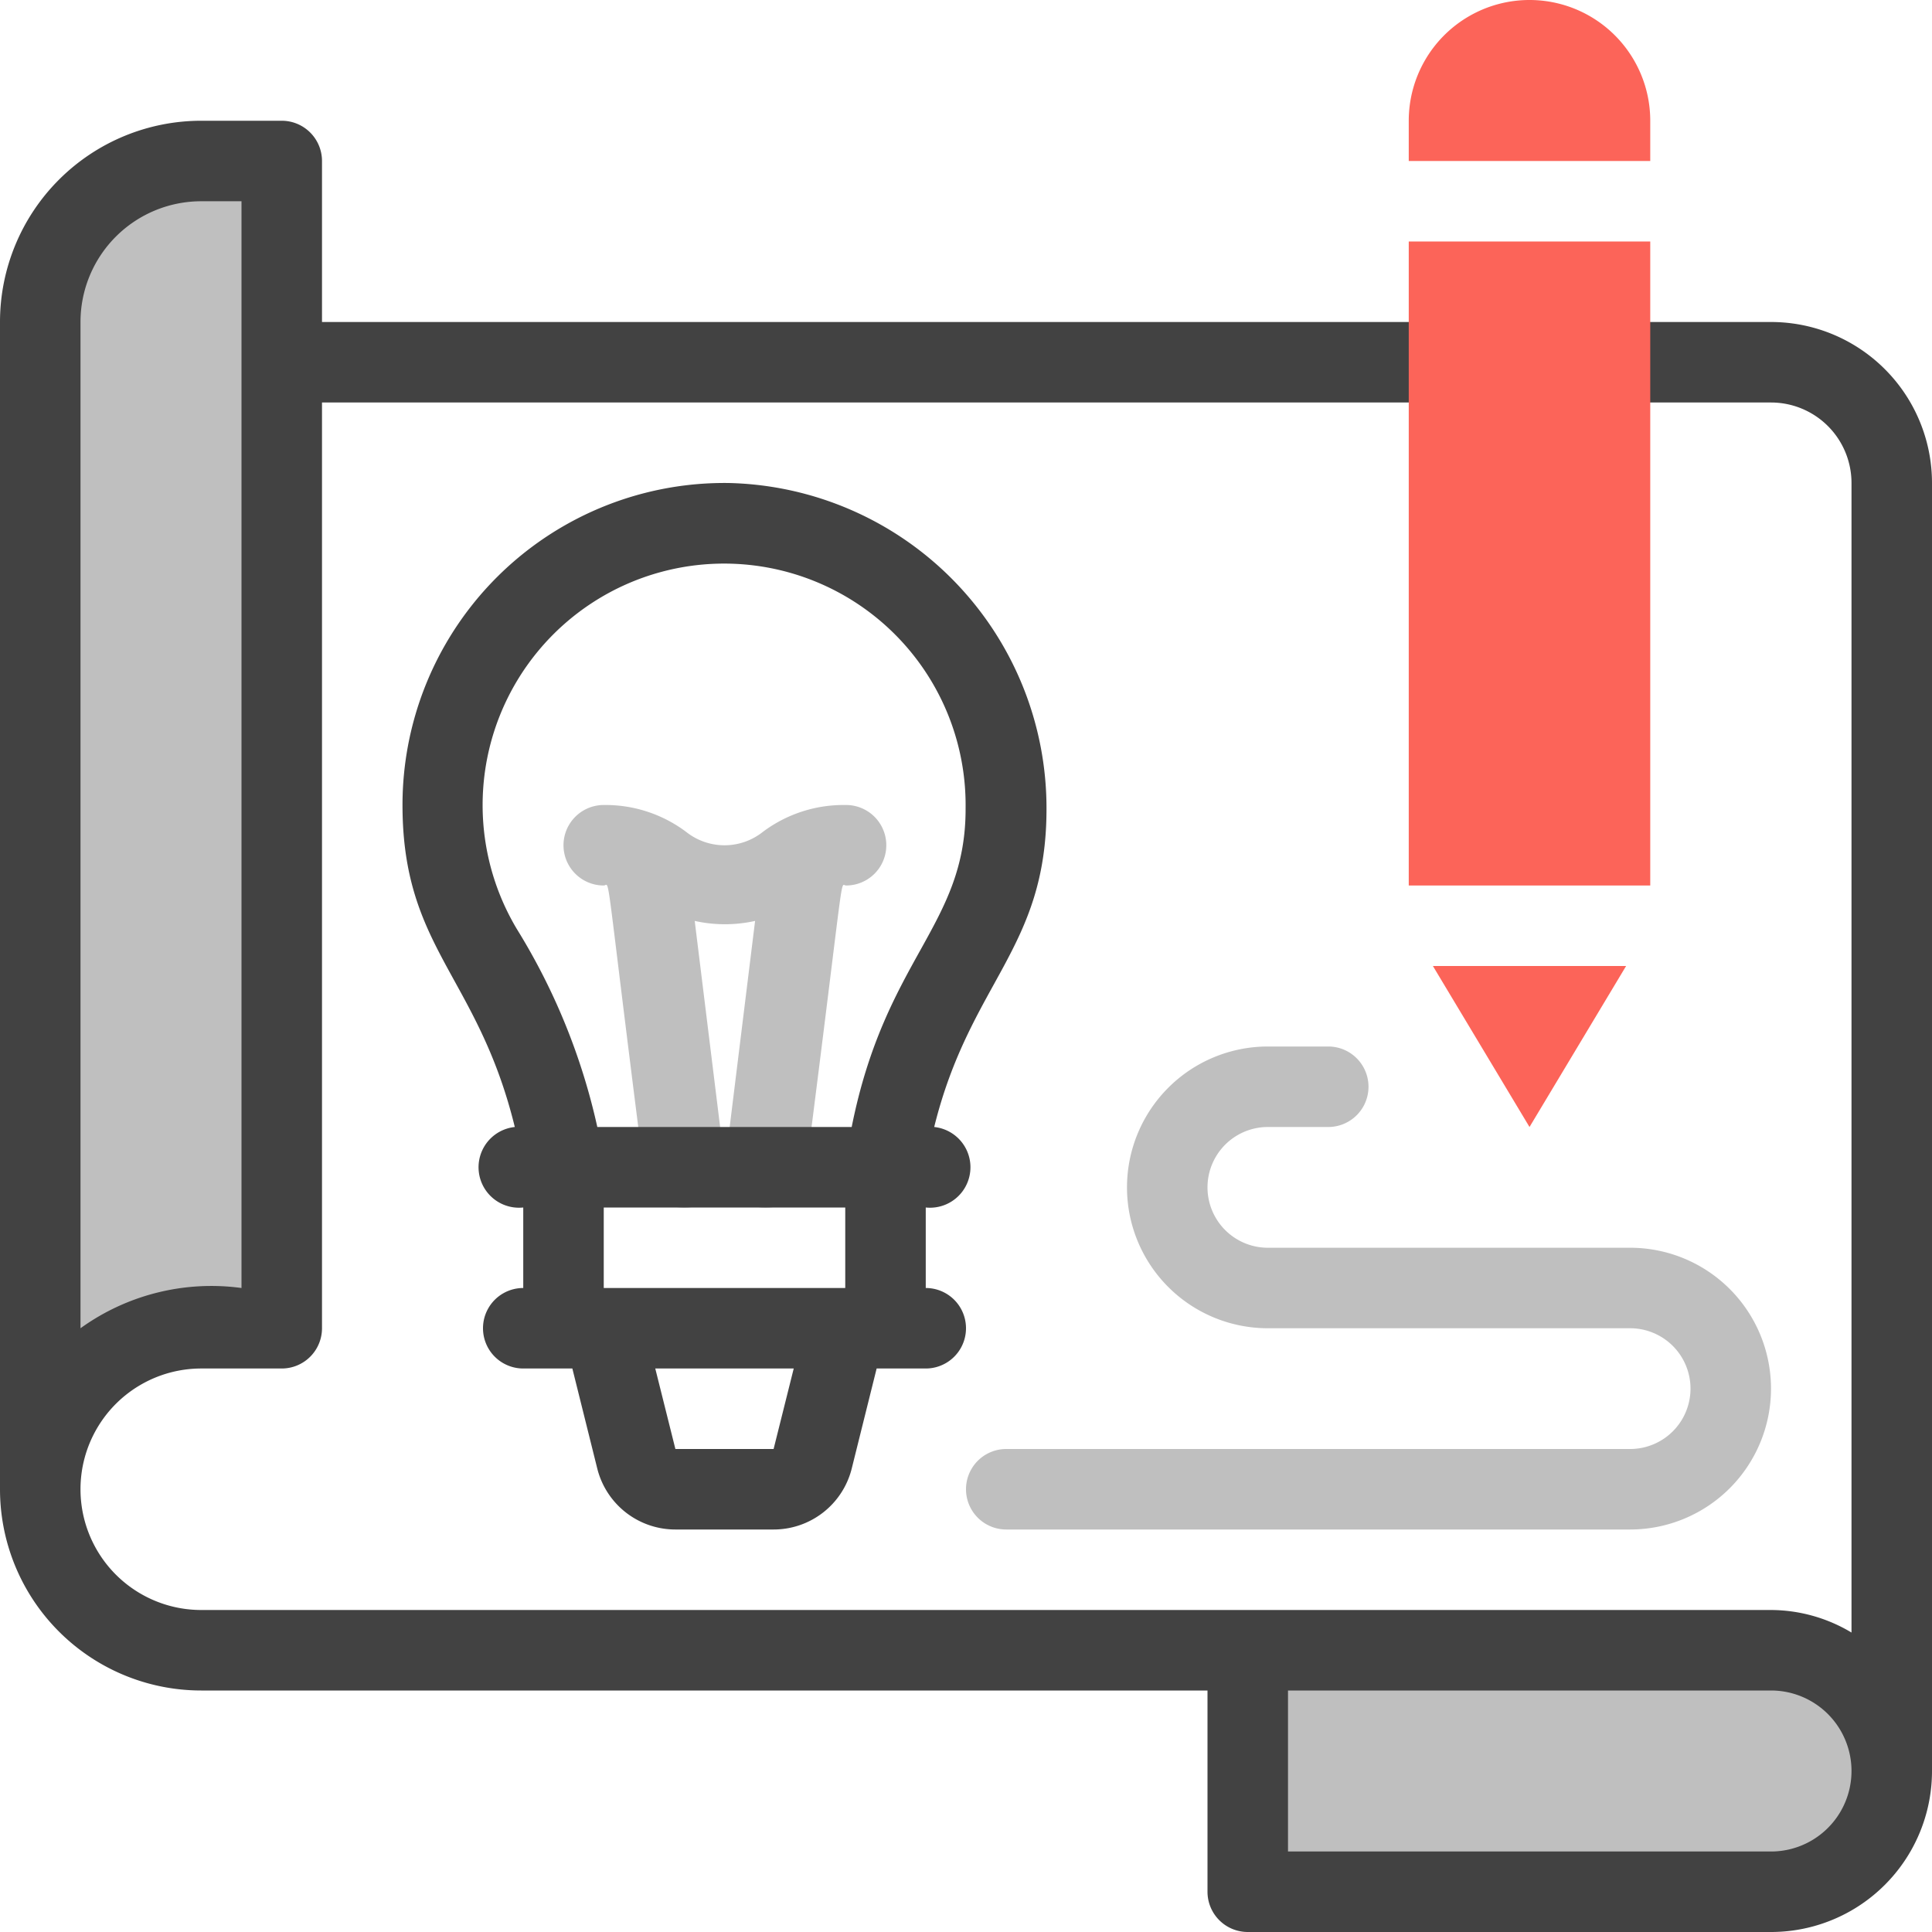
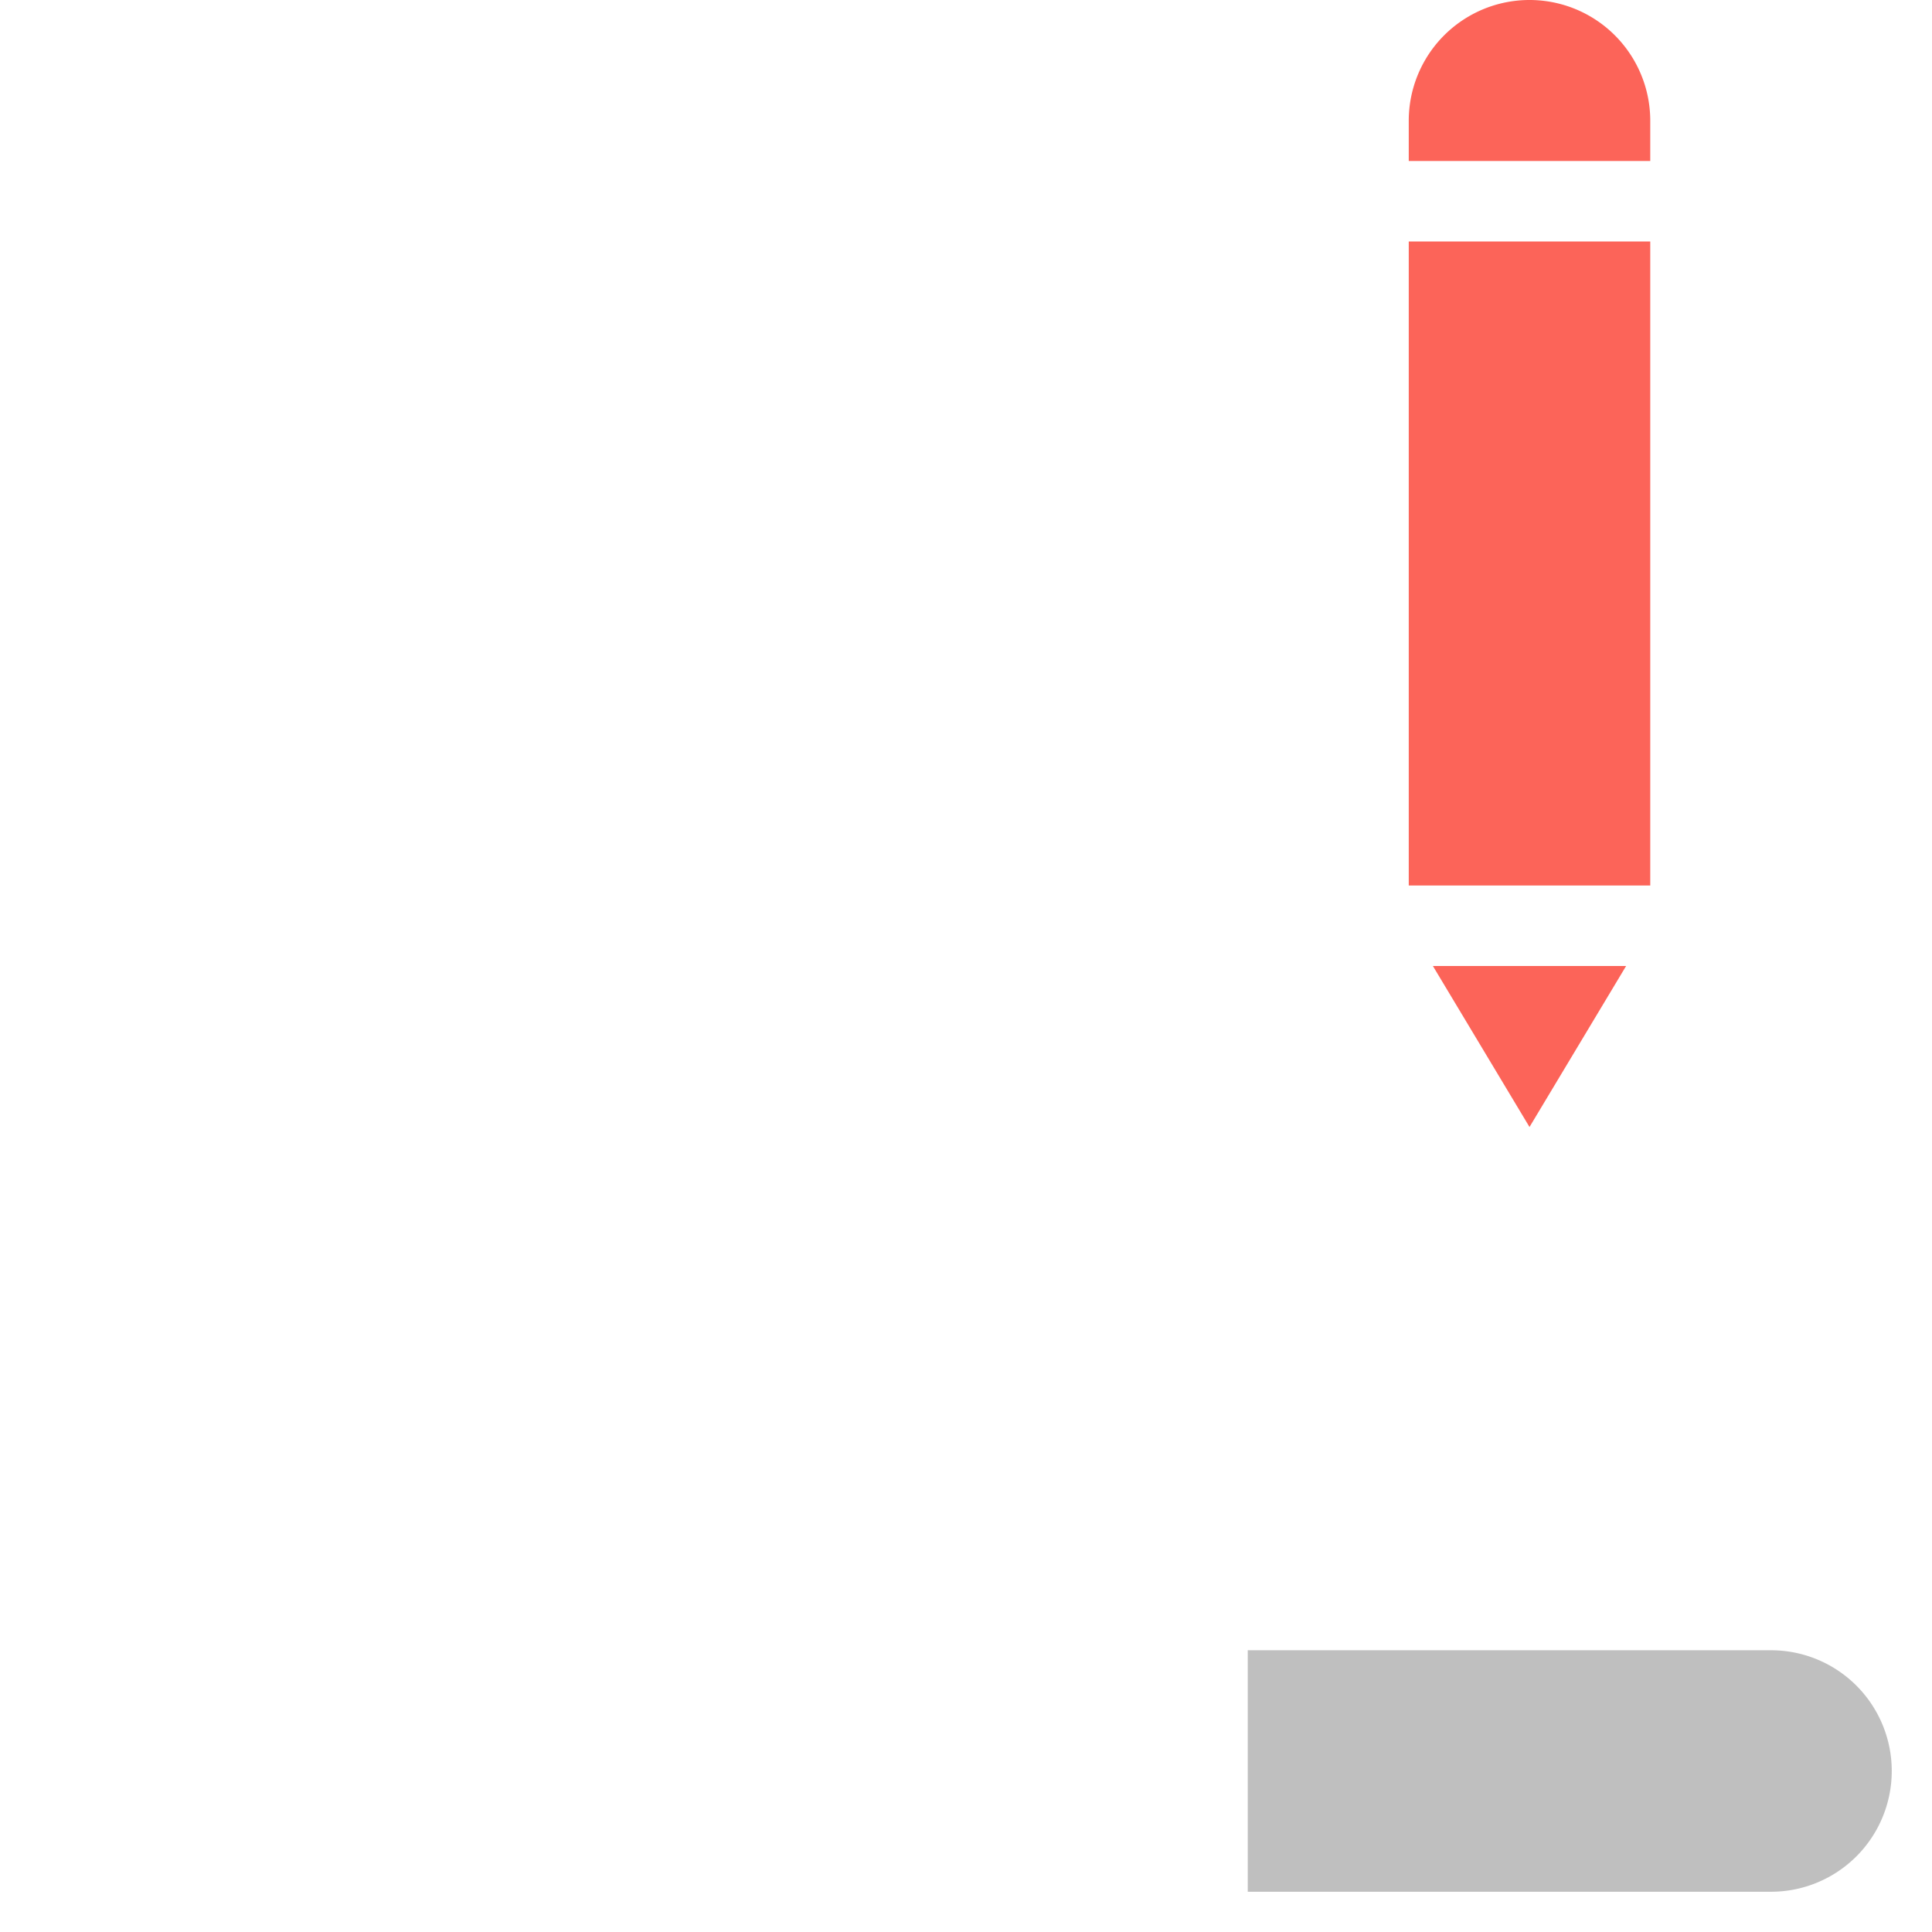
<svg xmlns="http://www.w3.org/2000/svg" viewBox="0 0 48 48">
  <defs>
    <style>.cls-1{fill:#bfbfbf;}.cls-2{fill:#424242;}.cls-3{fill:#fc6459;}</style>
  </defs>
  <title>Prototype</title>
  <g id="Prototype">
-     <path class="cls-1" d="M21,20a3.34,3.34,0,0,0-2.05.67,1.53,1.53,0,0,1-1.9,0A3.34,3.34,0,0,0,15,20a1,1,0,0,0,0,2c.17,0,0-.72,1,7.12a1,1,0,0,0,2-.24l-.74-6a3.45,3.45,0,0,0,1.5,0l-.74,6a1,1,0,0,0,2,.24c1-7.81.84-7.12,1-7.12a1,1,0,0,0,0-2Z" />
-     <path class="cls-1" d="M7,4V33H5a4,4,0,0,0-4,4V8A4,4,0,0,1,5,4Z" />
    <path class="cls-1" d="M47,44a3,3,0,0,1-3,3H31V41H44A3,3,0,0,1,47,44Z" />
-     <path class="cls-2" d="M26,20.1A8.08,8.08,0,0,0,18.1,12,8,8,0,0,0,10,20c0,3.57,1.87,4.24,2.79,8A1,1,0,0,0,13,30v2a1,1,0,0,0,0,2h1.22l.62,2.49A2,2,0,0,0,16.78,38h2.44a2,2,0,0,0,1.94-1.51L21.78,34H23a1,1,0,0,0,0-2V30a1,1,0,0,0,.21-2C24.1,24.4,26,23.58,26,20.1ZM19.22,36H16.78l-.5-2h3.44ZM15,32V30h6v2Zm6.16-4H14.84a15.82,15.82,0,0,0-2-4.92,6,6,0,1,1,11.15-3C24,23,22,23.79,21.16,28Z" />
-     <path class="cls-1" d="M40.5,38H25a1,1,0,0,1,0-2H40.5a1.5,1.5,0,0,0,0-3h-9a3.5,3.5,0,0,1,0-7H33a1,1,0,0,1,0,2H31.5a1.5,1.5,0,0,0,0,3h9a3.5,3.5,0,0,1,0,7Z" />
-     <path class="cls-2" d="M44,8H8V4A1,1,0,0,0,7,3H5A5,5,0,0,0,0,8V37a5,5,0,0,0,5,5H30v5a1,1,0,0,0,1,1H44a4,4,0,0,0,4-4V12A4,4,0,0,0,44,8ZM2,8A3,3,0,0,1,5,5H6V32a5.56,5.56,0,0,0-4,1ZM44,46H32V42H44a2,2,0,0,1,0,4Zm2-5.44A3.91,3.91,0,0,0,44,40H5a3,3,0,0,1,0-6H7a1,1,0,0,0,1-1V10H44a2,2,0,0,1,2,2Z" />
    <path class="cls-3" d="M41,3V4H35V3a3,3,0,0,1,6,0Z" />
    <polygon class="cls-3" points="35.6 24 40.4 24 38 28 35.6 24" />
    <rect class="cls-3" x="35" y="6" width="6" height="16" />
  </g>
</svg>